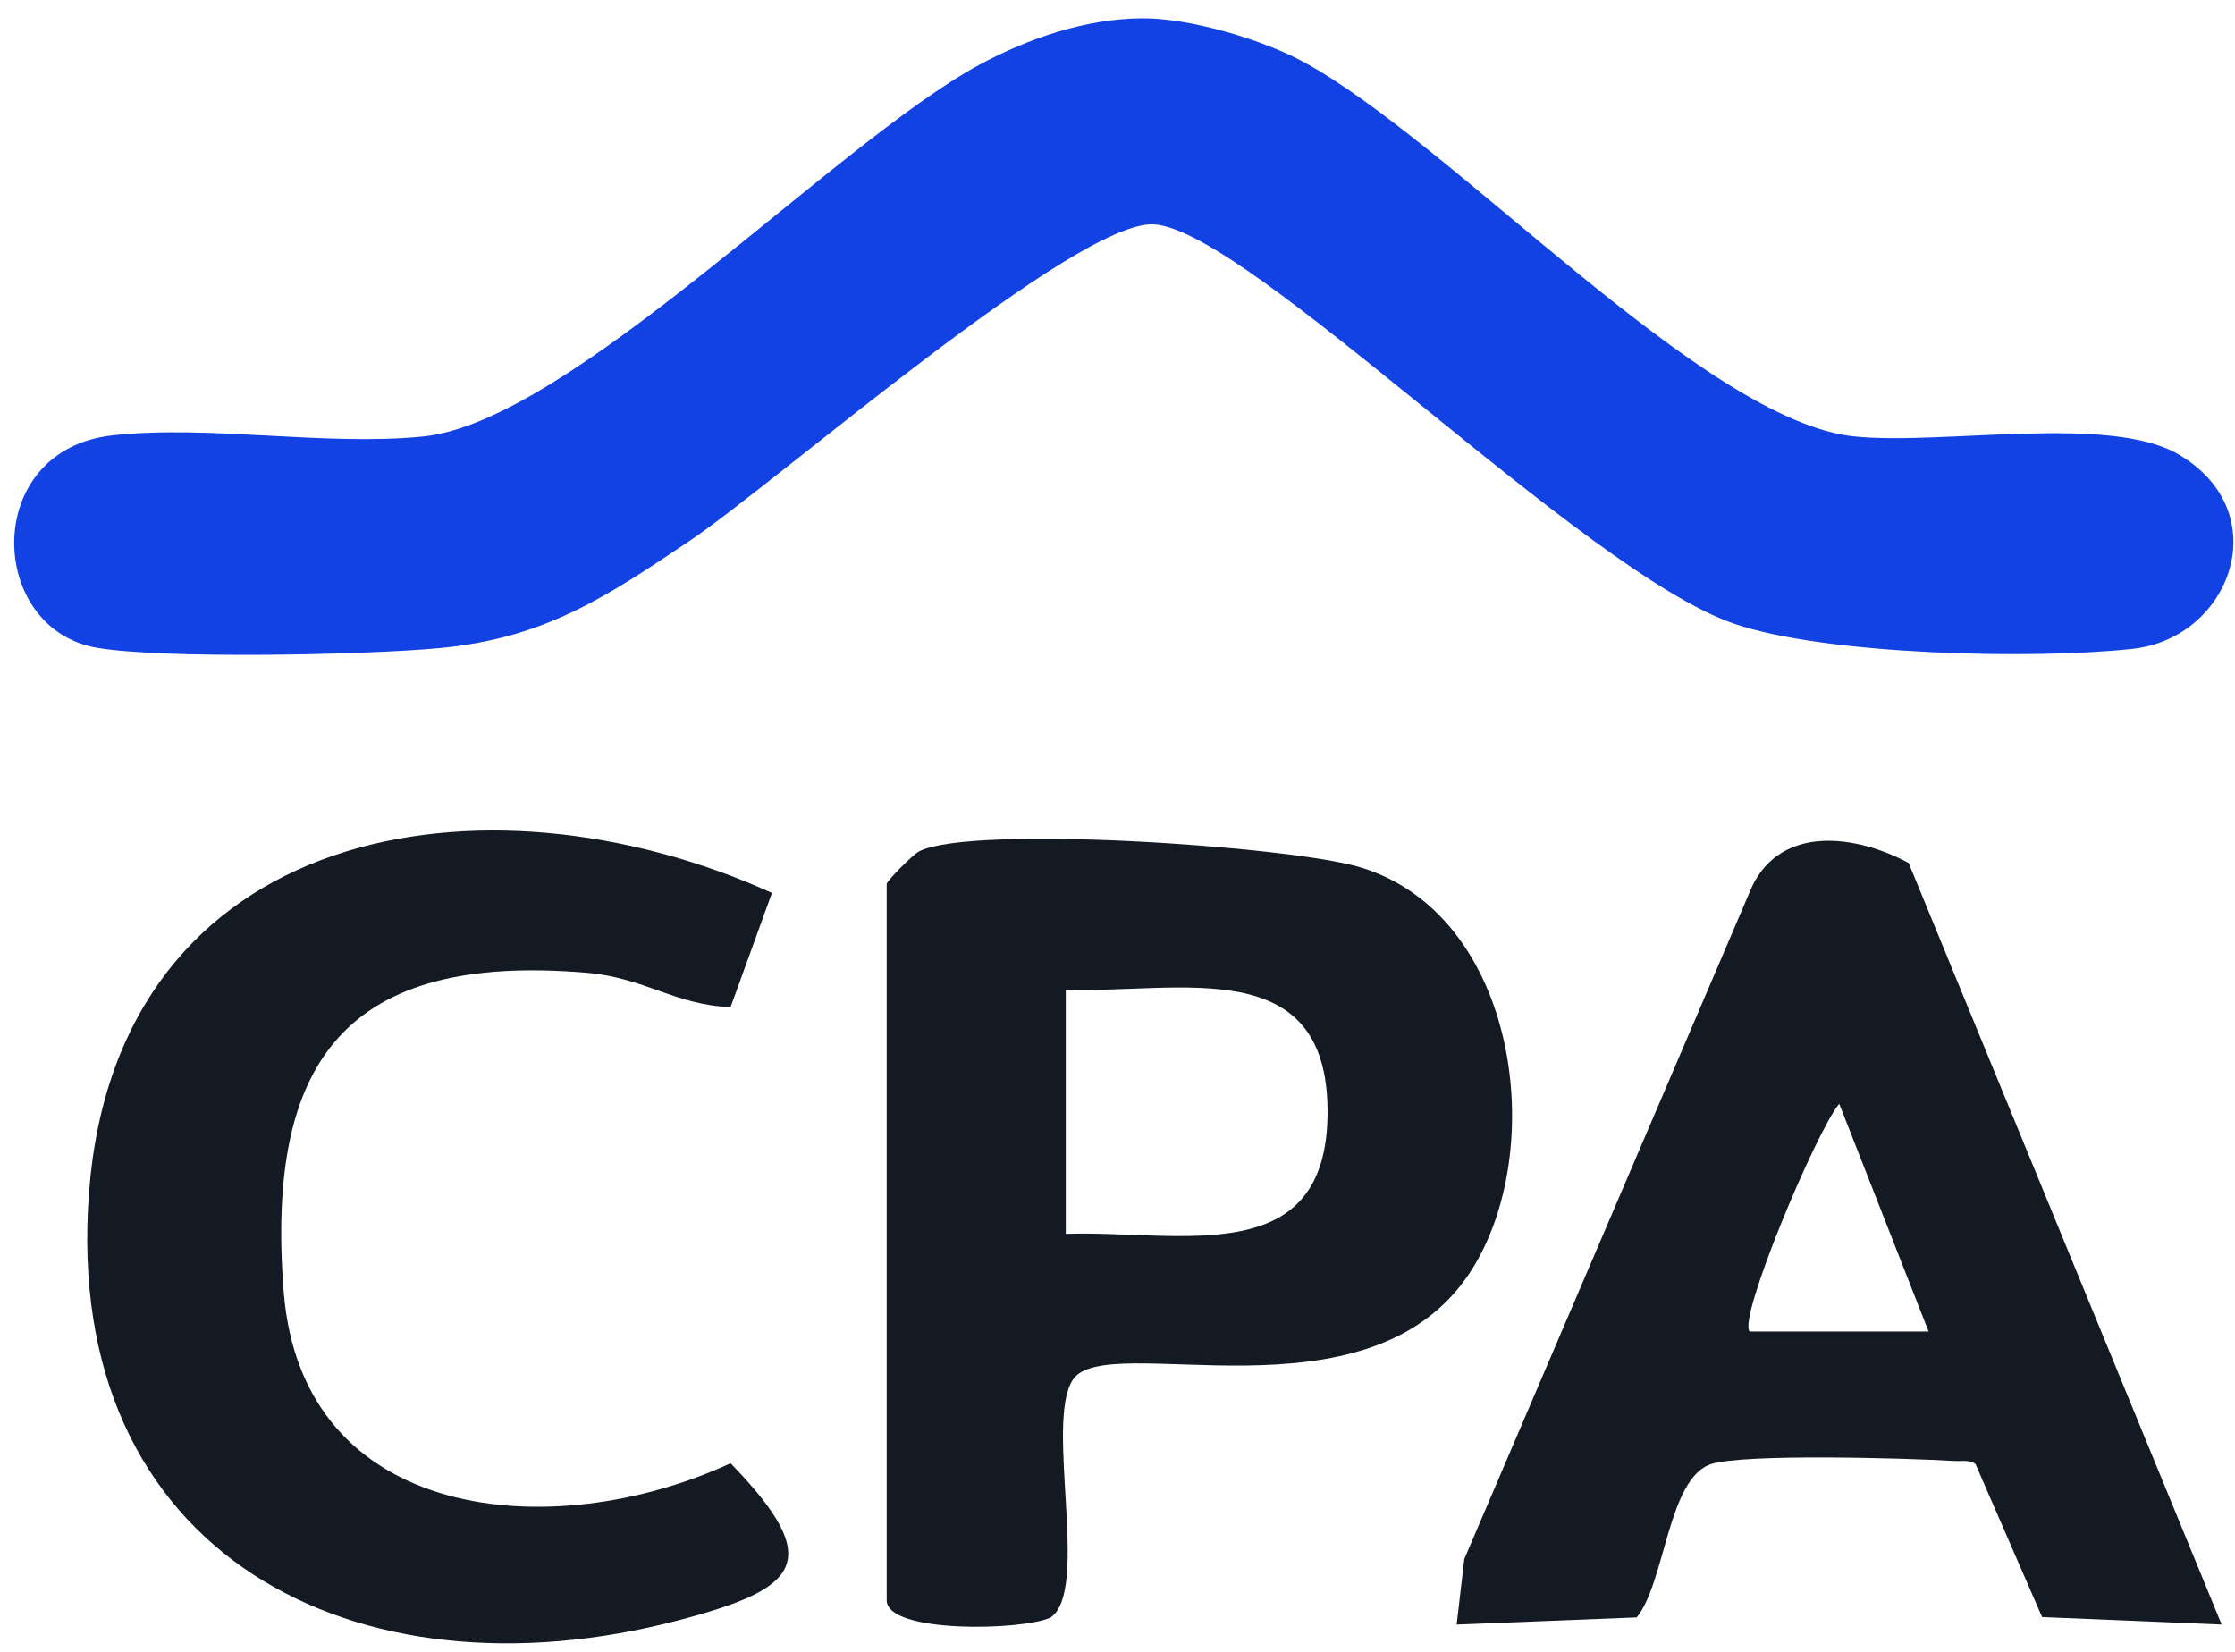
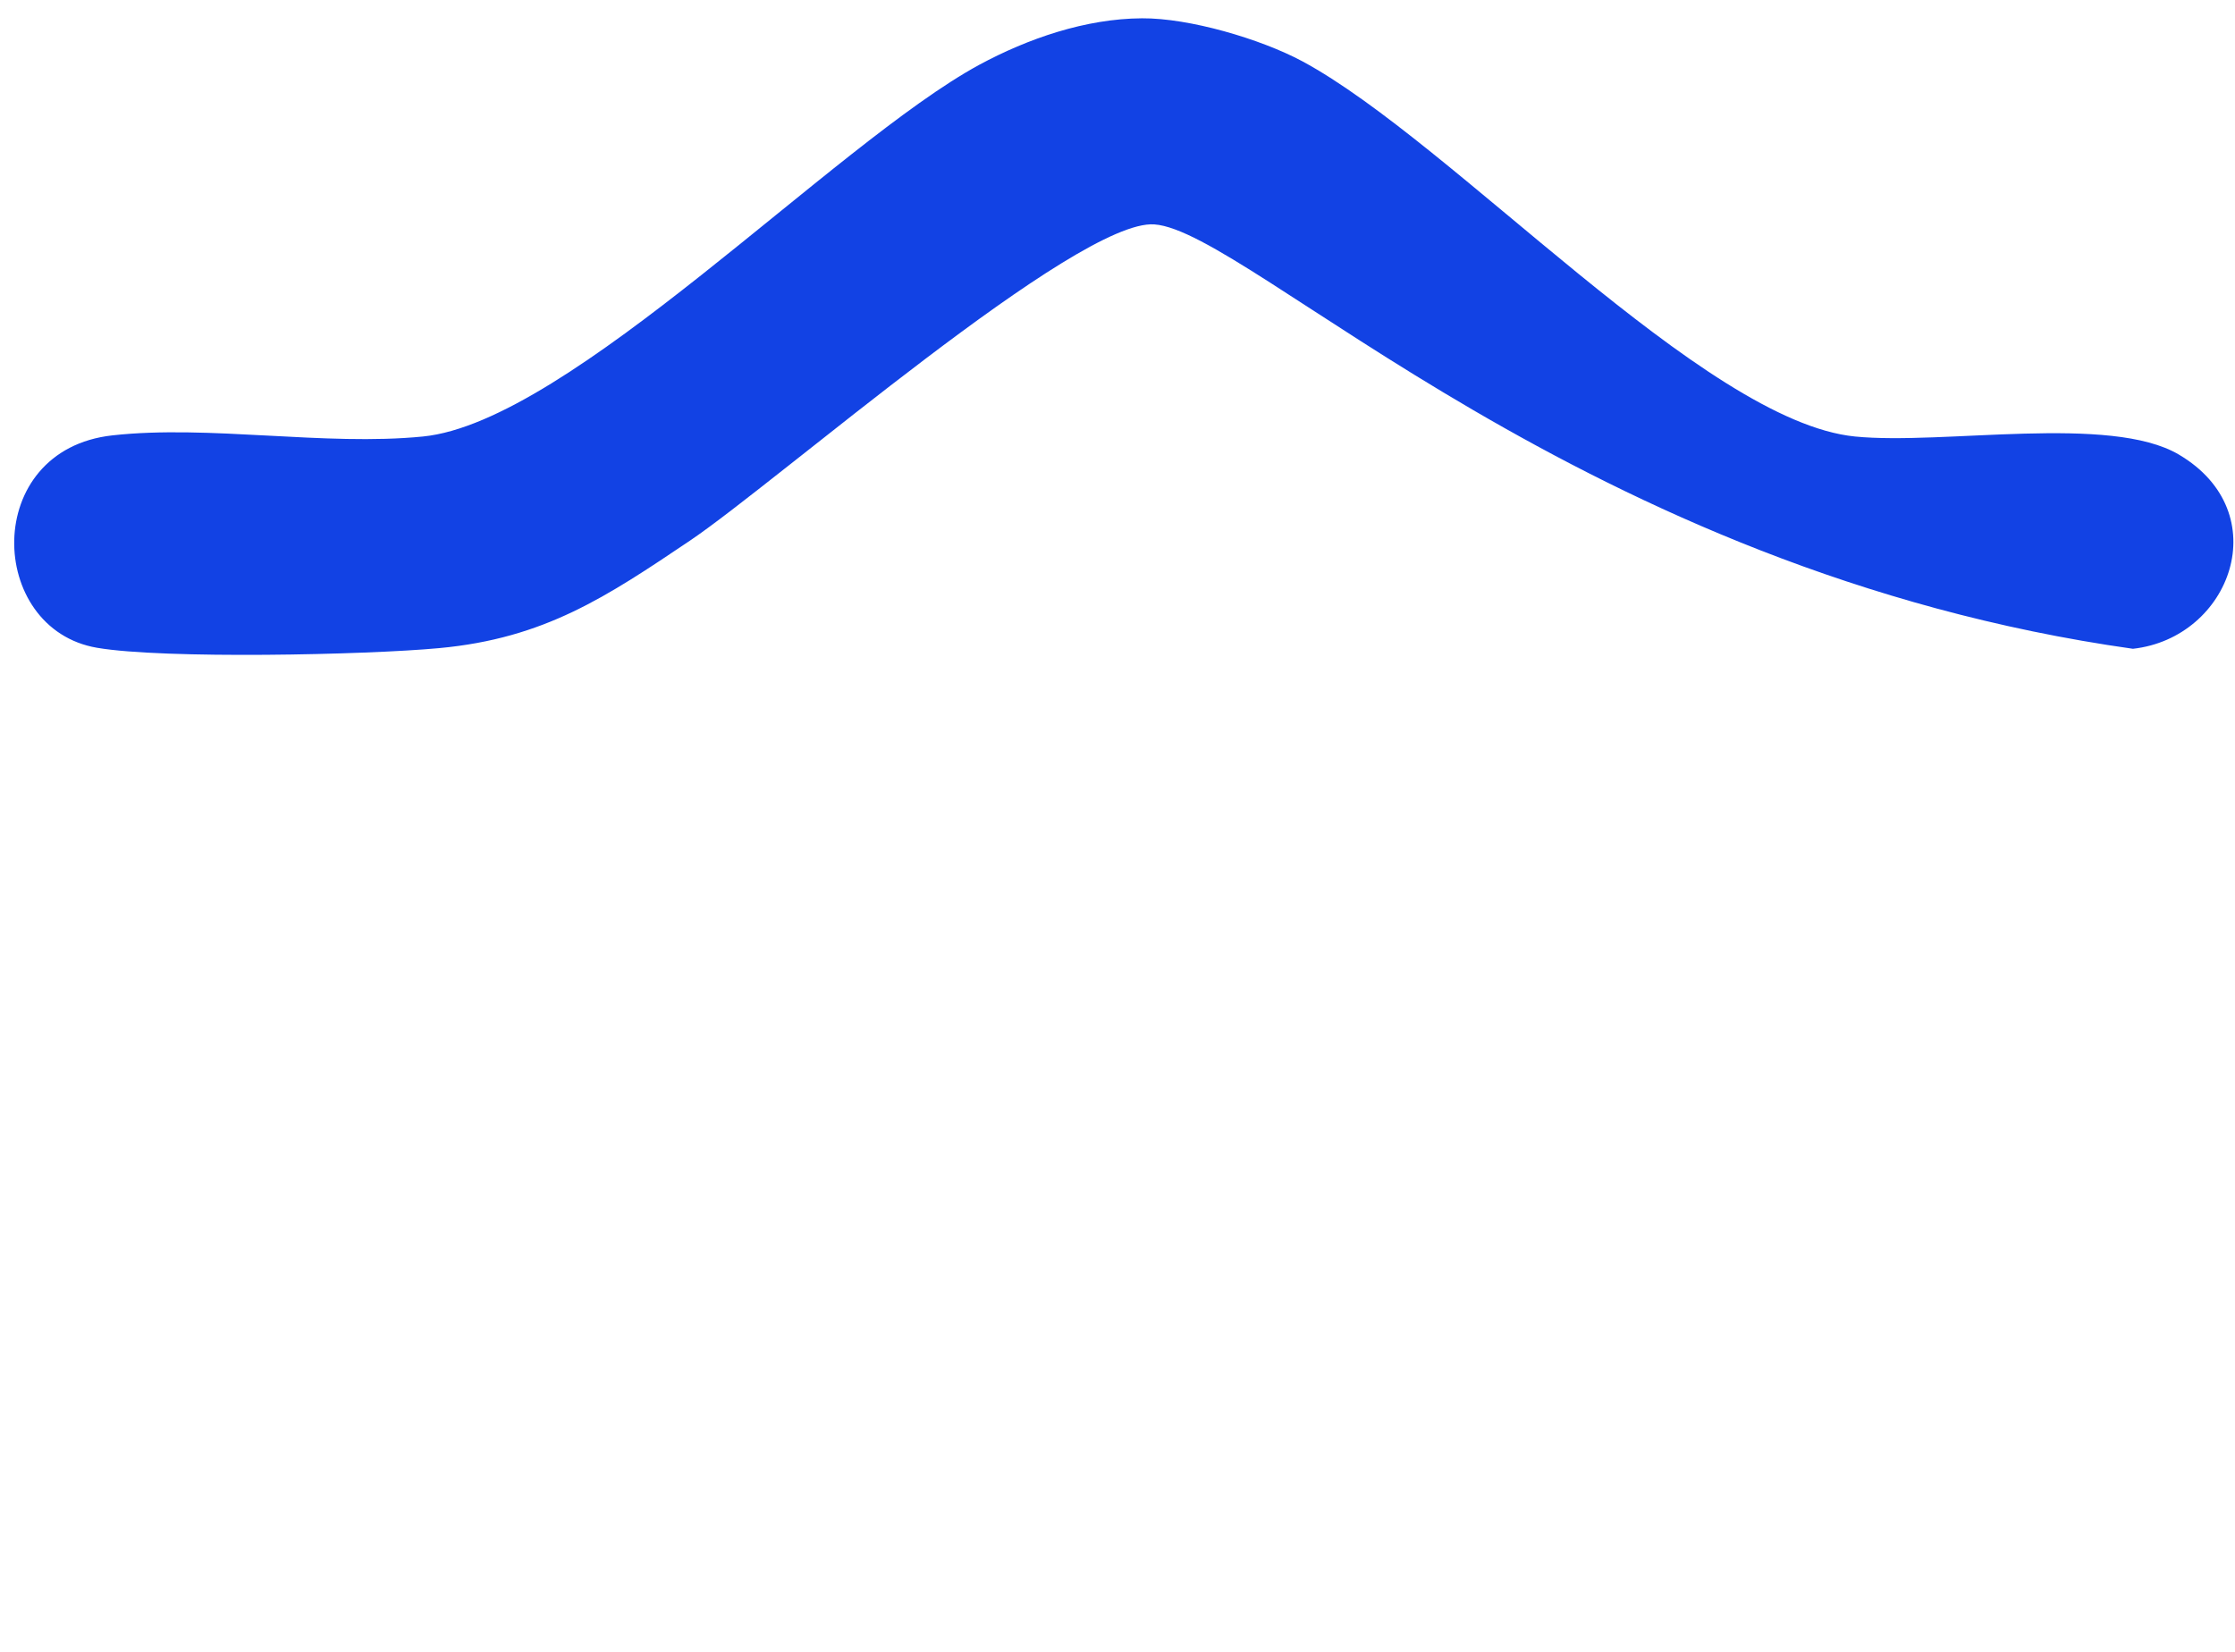
<svg xmlns="http://www.w3.org/2000/svg" width="115" height="85" viewBox="0 0 115 85" fill="none">
-   <path d="M58.759 0.942C61.188 0.925 64.849 1.997 67.01 3.153C74.759 7.325 87.65 21.691 95.449 22.462C99.998 22.914 108.584 21.305 112.111 23.391C117.17 26.373 114.783 32.824 109.748 33.385C104.714 33.946 93.908 33.72 89.183 32.078C81.427 29.389 64.305 11.89 59.396 11.547C55.434 11.262 39.953 24.824 35.497 27.823C31.2 30.713 28.025 32.849 22.597 33.351C18.827 33.703 8.44 33.921 4.997 33.334C-0.674 32.371 -0.967 23.148 5.785 22.403C10.752 21.85 16.708 22.964 21.759 22.462C29.315 21.716 42.885 7.417 50.382 3.337C52.895 1.98 55.861 0.958 58.759 0.942Z" fill="#1242E4" />
-   <path d="M45.624 45.481C45.683 45.28 46.965 43.973 47.3 43.806C50.022 42.424 66.315 43.538 69.951 44.618C78.118 47.031 79.726 59.219 75.647 65.46C70.386 73.51 56.95 68.383 55.208 70.988C53.742 73.175 56.104 81.87 54.051 83.235C52.586 83.914 45.624 84.056 45.624 82.347V45.49V45.481ZM54.839 63.491C60.703 63.29 68.309 65.443 68.309 57.209C68.309 48.974 60.694 51.127 54.839 50.926V63.491Z" fill="#131A24" />
-   <path d="M98.213 44.416L114.313 83.594L105.074 83.209L101.648 75.335C101.321 75.1 100.911 75.201 100.542 75.176C98.13 75.033 89.778 74.79 88.052 75.335C85.816 76.047 85.682 81.442 84.216 83.226L74.951 83.594L75.345 80.219L90.155 45.606C91.696 42.431 95.508 42.959 98.213 44.408V44.416ZM99.235 68.516L94.636 56.797C93.439 58.23 89.393 67.888 90.029 68.516H99.235Z" fill="#131A24" />
-   <path d="M39.719 45.95L37.591 51.822C34.743 51.721 33.176 50.306 30.169 50.054C17.839 49.016 13.659 54.544 14.597 66.465C15.535 78.385 28.444 79.524 37.591 75.294C42.525 80.387 41.076 81.752 34.936 83.369C18.308 87.75 3.179 79.993 4.578 61.388C6.011 42.39 24.925 39.248 39.727 45.95H39.719Z" fill="#131A24" />
+   <path d="M58.759 0.942C61.188 0.925 64.849 1.997 67.01 3.153C74.759 7.325 87.65 21.691 95.449 22.462C99.998 22.914 108.584 21.305 112.111 23.391C117.17 26.373 114.783 32.824 109.748 33.385C81.427 29.389 64.305 11.89 59.396 11.547C55.434 11.262 39.953 24.824 35.497 27.823C31.2 30.713 28.025 32.849 22.597 33.351C18.827 33.703 8.44 33.921 4.997 33.334C-0.674 32.371 -0.967 23.148 5.785 22.403C10.752 21.85 16.708 22.964 21.759 22.462C29.315 21.716 42.885 7.417 50.382 3.337C52.895 1.98 55.861 0.958 58.759 0.942Z" fill="#1242E4" />
</svg>